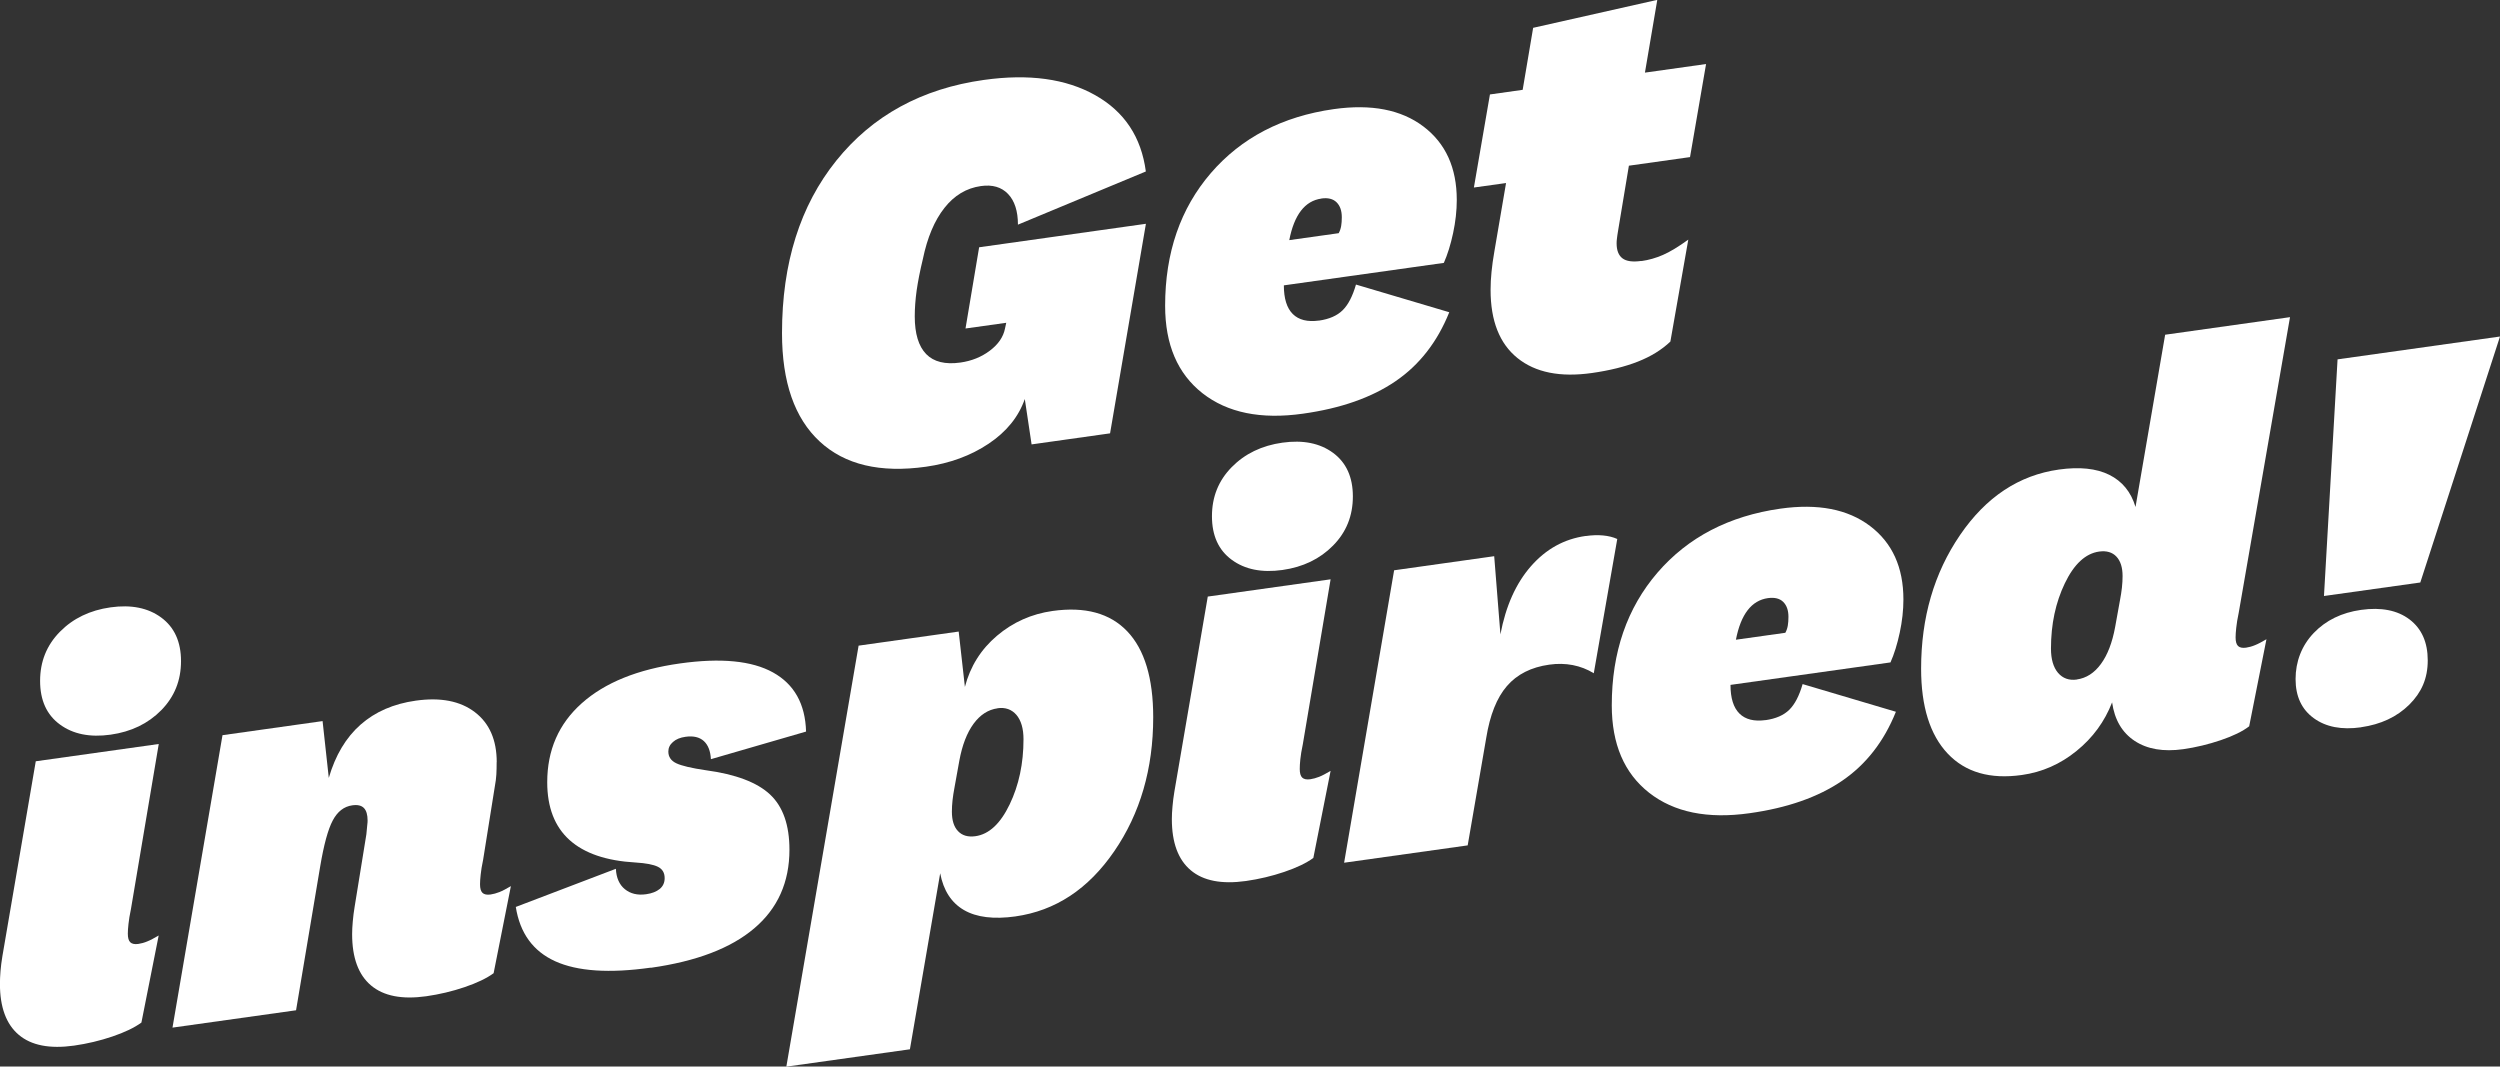
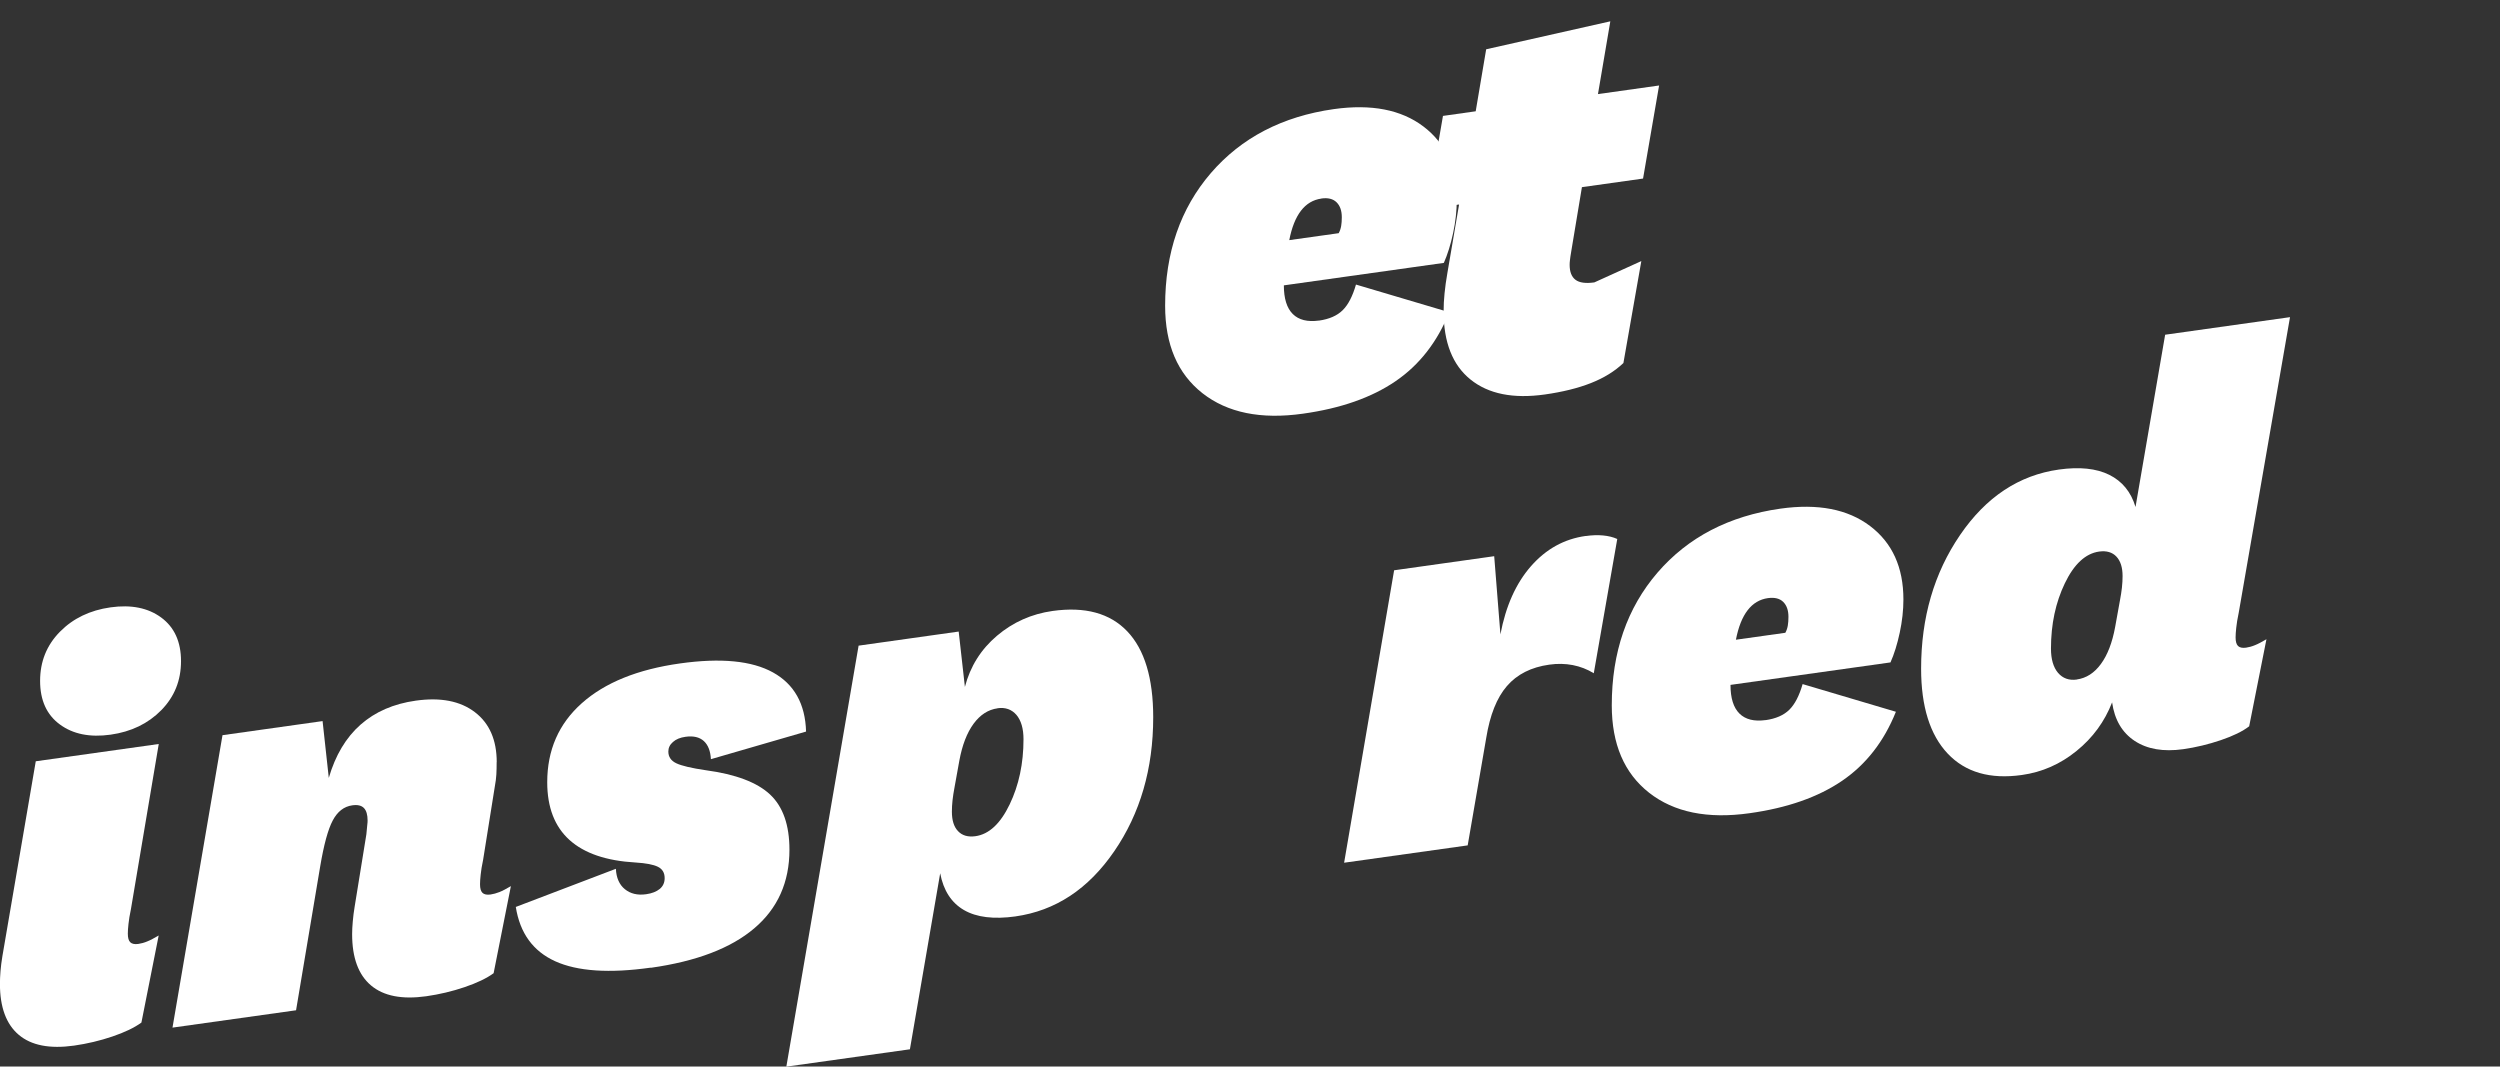
<svg xmlns="http://www.w3.org/2000/svg" id="Layer_2" width="345.97" height="147.6" viewBox="0 0 345.97 147.6">
  <rect x="0" y="0" width="345.97" height="147.6" fill="#333333" stroke="none" />
  <defs>
    <style>.cls-1{fill:#fff;}</style>
  </defs>
  <g id="Layer_1-2">
-     <path class="cls-1" d="m133.62,45.43l1.88-11.21,23.08-3.25-4.96,29-10.86,1.53-.94-6.28c-.86,2.46-2.52,4.52-5,6.18-2.48,1.66-5.37,2.72-8.68,3.19-6.33.89-11.23-.27-14.7-3.49-3.48-3.22-5.22-8.21-5.22-15,0-9.69,2.51-17.65,7.52-23.88,5.01-6.23,11.83-9.96,20.43-11.16,6.21-.87,11.34-.17,15.39,2.11,4.05,2.28,6.38,5.8,7.01,10.56l-17.7,7.36c0-1.88-.46-3.3-1.37-4.25-.91-.95-2.17-1.32-3.76-1.09-2,.28-3.68,1.29-5.04,3.02-1.37,1.73-2.37,4.09-2.99,7.09-.4,1.65-.68,3.1-.86,4.35-.17,1.25-.26,2.44-.26,3.58,0,2.39.53,4.13,1.58,5.21,1.05,1.08,2.64,1.47,4.75,1.17,1.54-.22,2.89-.76,4.06-1.64,1.17-.88,1.87-1.9,2.1-3.07l.17-.79-5.64.79Z" />
    <path class="cls-1" d="m182.52,44.37c1.42-.2,2.52-.68,3.29-1.44s1.38-1.95,1.84-3.55l12.91,3.83c-1.65,4.11-4.13,7.29-7.44,9.55-3.31,2.26-7.58,3.76-12.82,4.49-5.81.82-10.44-.13-13.89-2.83-3.45-2.71-5.17-6.74-5.17-12.1,0-7.35,2.11-13.47,6.33-18.37,4.22-4.89,9.89-7.84,17.01-8.85,5.18-.73,9.32.07,12.4,2.4,3.08,2.33,4.62,5.72,4.62,10.17,0,1.48-.17,3.01-.51,4.6s-.77,2.96-1.28,4.11l-22.14,3.11c0,1.82.41,3.15,1.24,3.97.83.82,2.04,1.12,3.63.9Zm.34-16.89c-1.14.16-2.08.72-2.82,1.68-.74.96-1.28,2.32-1.62,4.07l6.84-.96c.17-.31.28-.64.34-.99.06-.35.09-.75.09-1.21,0-.91-.24-1.6-.73-2.08-.48-.47-1.18-.65-2.09-.52Z" />
-     <path class="cls-1" d="m227.14,36.13c1.03-.14,2.02-.43,2.99-.85.97-.42,2.14-1.13,3.51-2.12l-2.48,14.11c-1.2,1.14-2.69,2.06-4.49,2.77-1.8.71-3.92,1.23-6.37,1.58-4.39.62-7.82-.07-10.3-2.07-2.48-2-3.72-5.14-3.72-9.43,0-.8.04-1.63.13-2.5.09-.87.21-1.8.39-2.8l1.62-9.49-4.45.62,2.22-12.88,4.53-.64,1.45-8.58,17.18-3.87-1.71,10.07,8.46-1.19-2.22,12.88-8.46,1.19-1.45,8.72c-.12.71-.19,1.17-.21,1.41-.03.23-.04.44-.04.61,0,.98.27,1.67.81,2.08.54.41,1.41.53,2.61.36Z" />
+     <path class="cls-1" d="m227.14,36.13l-2.48,14.11c-1.2,1.14-2.69,2.06-4.49,2.77-1.8.71-3.92,1.23-6.37,1.58-4.39.62-7.82-.07-10.3-2.07-2.48-2-3.72-5.14-3.72-9.43,0-.8.04-1.63.13-2.5.09-.87.21-1.8.39-2.8l1.62-9.49-4.45.62,2.22-12.88,4.53-.64,1.45-8.58,17.18-3.87-1.71,10.07,8.46-1.19-2.22,12.88-8.46,1.19-1.45,8.72c-.12.71-.19,1.17-.21,1.41-.03.23-.04.44-.04.61,0,.98.27,1.67.81,2.08.54.41,1.41.53,2.61.36Z" />
    <path class="cls-1" d="m4.96,105.35l17.01-2.39-3.85,22.85c-.17.82-.29,1.51-.34,2.06-.06.55-.09.99-.09,1.34,0,.57.11.97.34,1.19.23.22.6.3,1.11.23.4-.06.81-.17,1.24-.35.43-.17.95-.45,1.58-.82l-2.39,12.05c-.97.71-2.31,1.35-4.02,1.93s-3.48,1-5.3,1.26c-3.36.47-5.91-.02-7.65-1.49-1.74-1.47-2.61-3.82-2.61-7.07,0-.51.03-1.1.08-1.76.06-.66.14-1.35.26-2.05l4.62-26.98Zm10.34-3.68c-2.85.4-5.19-.07-7.01-1.41-1.83-1.34-2.74-3.35-2.74-6.03s.91-4.94,2.74-6.8c1.82-1.85,4.16-2.98,7.01-3.38,2.85-.4,5.19.07,7.01,1.41,1.82,1.34,2.74,3.35,2.74,6.03s-.91,4.94-2.74,6.8c-1.82,1.85-4.16,2.98-7.01,3.38Z" />
    <path class="cls-1" d="m68.73,105.45c0,.63-.01,1.2-.04,1.72-.03.52-.1,1.07-.21,1.65l-1.62,10.15c-.17.82-.29,1.51-.34,2.06-.06.55-.09,1-.09,1.34,0,.57.11.97.34,1.19.23.22.6.3,1.11.23.4-.06.81-.17,1.24-.34s.95-.45,1.58-.82l-2.39,12.05c-.97.71-2.31,1.35-4.02,1.93-1.71.58-3.48,1-5.3,1.26-3.36.47-5.91-.03-7.65-1.5-1.74-1.47-2.61-3.83-2.61-7.09,0-.51.03-1.11.09-1.77.06-.67.14-1.35.26-2.05l1.62-10c.06-.69.1-1.14.13-1.35.03-.2.04-.39.04-.56,0-.8-.17-1.38-.51-1.73-.34-.35-.88-.48-1.62-.37-1.14.16-2.04.86-2.69,2.09-.66,1.23-1.24,3.38-1.75,6.42l-3.33,19.85-17.1,2.4,6.92-40.47,13.85-1.95.86,7.86c.91-3.13,2.38-5.59,4.4-7.37,2.02-1.78,4.57-2.89,7.65-3.32,3.42-.48,6.14.05,8.16,1.59,2.02,1.54,3.03,3.85,3.03,6.93Z" />
    <path class="cls-1" d="m90.06,133.91c-5.74.81-10.15.51-13.22-.88-3.07-1.39-4.89-3.9-5.46-7.52l13.85-5.28c.06,1.25.47,2.19,1.24,2.82.77.63,1.75.87,2.95.7.8-.11,1.42-.36,1.88-.73.46-.38.68-.88.68-1.5,0-.74-.31-1.26-.94-1.57-.63-.31-1.65-.5-3.08-.59-4.05-.23-7.1-1.27-9.15-3.12-2.05-1.85-3.08-4.51-3.08-7.99,0-4.45,1.59-8.09,4.79-10.94,3.19-2.84,7.72-4.68,13.59-5.5,5.64-.79,9.93-.38,12.87,1.25,2.93,1.63,4.46,4.35,4.57,8.18l-13.17,3.82c-.06-1.13-.39-1.97-.98-2.51-.6-.54-1.44-.74-2.52-.59-.74.1-1.33.34-1.75.72-.43.37-.64.81-.64,1.32,0,.74.37,1.28,1.11,1.63.74.35,2.1.67,4.08.96,4.14.56,7.1,1.68,8.89,3.36,1.79,1.68,2.68,4.23,2.68,7.64,0,4.49-1.62,8.12-4.86,10.87-3.24,2.76-8.02,4.58-14.33,5.47Z" />
    <path class="cls-1" d="m140.54,126.82c-3.02.42-5.4.13-7.14-.88-1.74-1.01-2.84-2.71-3.29-5.09l-4.19,24.36-17.1,2.4,10-58.26,13.85-1.95.86,7.66c.74-2.84,2.22-5.2,4.44-7.08s4.79-3.02,7.69-3.43c4.5-.63,7.95.31,10.34,2.82,2.39,2.51,3.59,6.48,3.59,11.89,0,7.12-1.8,13.31-5.39,18.54-3.59,5.24-8.15,8.24-13.68,9.02Zm-2.48-28.8c-1.31.18-2.42.9-3.33,2.14-.91,1.24-1.57,2.94-1.97,5.11l-.68,3.77c-.11.59-.2,1.15-.26,1.7-.06.55-.09,1.08-.09,1.59,0,1.2.28,2.1.86,2.7.57.6,1.37.83,2.39.69,1.88-.26,3.46-1.73,4.74-4.39,1.28-2.66,1.92-5.67,1.92-9.03,0-1.48-.33-2.6-.98-3.37-.66-.76-1.53-1.07-2.61-.92Z" />
-     <path class="cls-1" d="m167.13,82.56l17.01-2.39-3.85,22.85c-.17.82-.29,1.51-.34,2.06-.06.55-.08,1-.08,1.34,0,.57.11.97.34,1.19.23.22.6.3,1.11.23.4-.06.81-.17,1.24-.34.43-.17.95-.45,1.58-.82l-2.39,12.05c-.97.71-2.31,1.35-4.02,1.93-1.71.58-3.48,1-5.3,1.26-3.36.47-5.91-.02-7.65-1.49-1.74-1.47-2.61-3.82-2.61-7.07,0-.51.03-1.1.09-1.76.06-.66.14-1.35.26-2.05l4.62-26.98Zm10.34-3.68c-2.85.4-5.19-.07-7.01-1.41-1.83-1.34-2.74-3.35-2.74-6.03s.91-4.94,2.74-6.8c1.82-1.85,4.16-2.98,7.01-3.38,2.85-.4,5.19.07,7.01,1.41,1.82,1.34,2.74,3.35,2.74,6.03s-.91,4.95-2.74,6.8c-1.82,1.85-4.16,2.98-7.01,3.38Z" />
    <path class="cls-1" d="m219.45,74.18c.85-.12,1.65-.15,2.39-.08.74.07,1.4.23,1.97.49l-3.25,18.58c-.91-.56-1.88-.93-2.91-1.13s-2.11-.22-3.25-.06c-2.51.35-4.46,1.34-5.86,2.96-1.4,1.62-2.35,4.01-2.86,7.16l-2.57,14.89-17.1,2.4,6.92-40.47,13.85-1.95.86,10.82c.74-3.92,2.15-7.07,4.23-9.44,2.08-2.37,4.6-3.77,7.57-4.18Z" />
    <path class="cls-1" d="m244.33,99.66c1.42-.2,2.52-.68,3.29-1.44.77-.76,1.38-1.95,1.84-3.55l12.91,3.83c-1.65,4.11-4.13,7.29-7.44,9.55-3.31,2.26-7.58,3.76-12.82,4.49-5.81.82-10.44-.13-13.89-2.83-3.45-2.71-5.17-6.74-5.17-12.1,0-7.35,2.11-13.47,6.33-18.37,4.22-4.89,9.89-7.84,17.01-8.85,5.18-.73,9.32.07,12.4,2.4,3.08,2.33,4.62,5.72,4.62,10.17,0,1.48-.17,3.01-.51,4.6s-.77,2.96-1.28,4.11l-22.14,3.11c0,1.82.41,3.15,1.24,3.97.83.82,2.04,1.12,3.63.9Zm.34-16.89c-1.14.16-2.08.72-2.82,1.68-.74.96-1.28,2.32-1.62,4.08l6.84-.96c.17-.31.28-.64.34-.99.06-.35.09-.75.09-1.21,0-.91-.24-1.6-.73-2.08-.48-.47-1.18-.64-2.09-.52Z" />
    <path class="cls-1" d="m299.64,46.32l17.27-2.43-7.1,40.92c-.17.82-.29,1.51-.34,2.06-.06.55-.09.99-.09,1.34,0,.57.11.97.34,1.19.23.22.6.3,1.11.23.4-.06.81-.17,1.24-.35.43-.17.95-.45,1.58-.82l-2.39,12.05c-.91.7-2.22,1.34-3.93,1.92-1.71.58-3.45,1-5.21,1.25-2.74.38-4.97,0-6.71-1.15-1.74-1.15-2.78-2.93-3.12-5.33-1.03,2.65-2.66,4.89-4.92,6.72-2.25,1.83-4.77,2.94-7.57,3.33-4.39.62-7.81-.37-10.26-2.96-2.45-2.59-3.68-6.51-3.68-11.75,0-7.07,1.79-13.23,5.39-18.5,3.59-5.26,8.15-8.28,13.68-9.06,2.85-.4,5.17-.16,6.97.73,1.79.89,3.01,2.37,3.63,4.45l4.1-23.83Zm-12.23,47.71c1.31-.18,2.42-.9,3.33-2.14.91-1.24,1.57-2.94,1.97-5.11l.68-3.77c.11-.58.2-1.15.26-1.7.06-.55.09-1.08.09-1.59,0-1.2-.29-2.1-.86-2.7-.57-.6-1.37-.83-2.39-.69-1.88.27-3.46,1.73-4.74,4.39-1.28,2.66-1.92,5.67-1.92,9.03,0,1.48.33,2.6.98,3.37.66.76,1.52,1.07,2.61.92Z" />
-     <path class="cls-1" d="m326.74,100.65c-2.68.38-4.86-.04-6.54-1.26-1.68-1.22-2.52-3.02-2.52-5.42s.84-4.63,2.52-6.38c1.68-1.75,3.86-2.81,6.54-3.19,2.79-.39,5.03.05,6.71,1.32,1.68,1.28,2.52,3.16,2.52,5.67s-.86,4.44-2.56,6.13c-1.71,1.69-3.93,2.73-6.67,3.12Zm-5.13-18.17l1.88-32.75,22.48-3.16-11.03,34.04-13.34,1.87Z" />
  </g>
</svg>